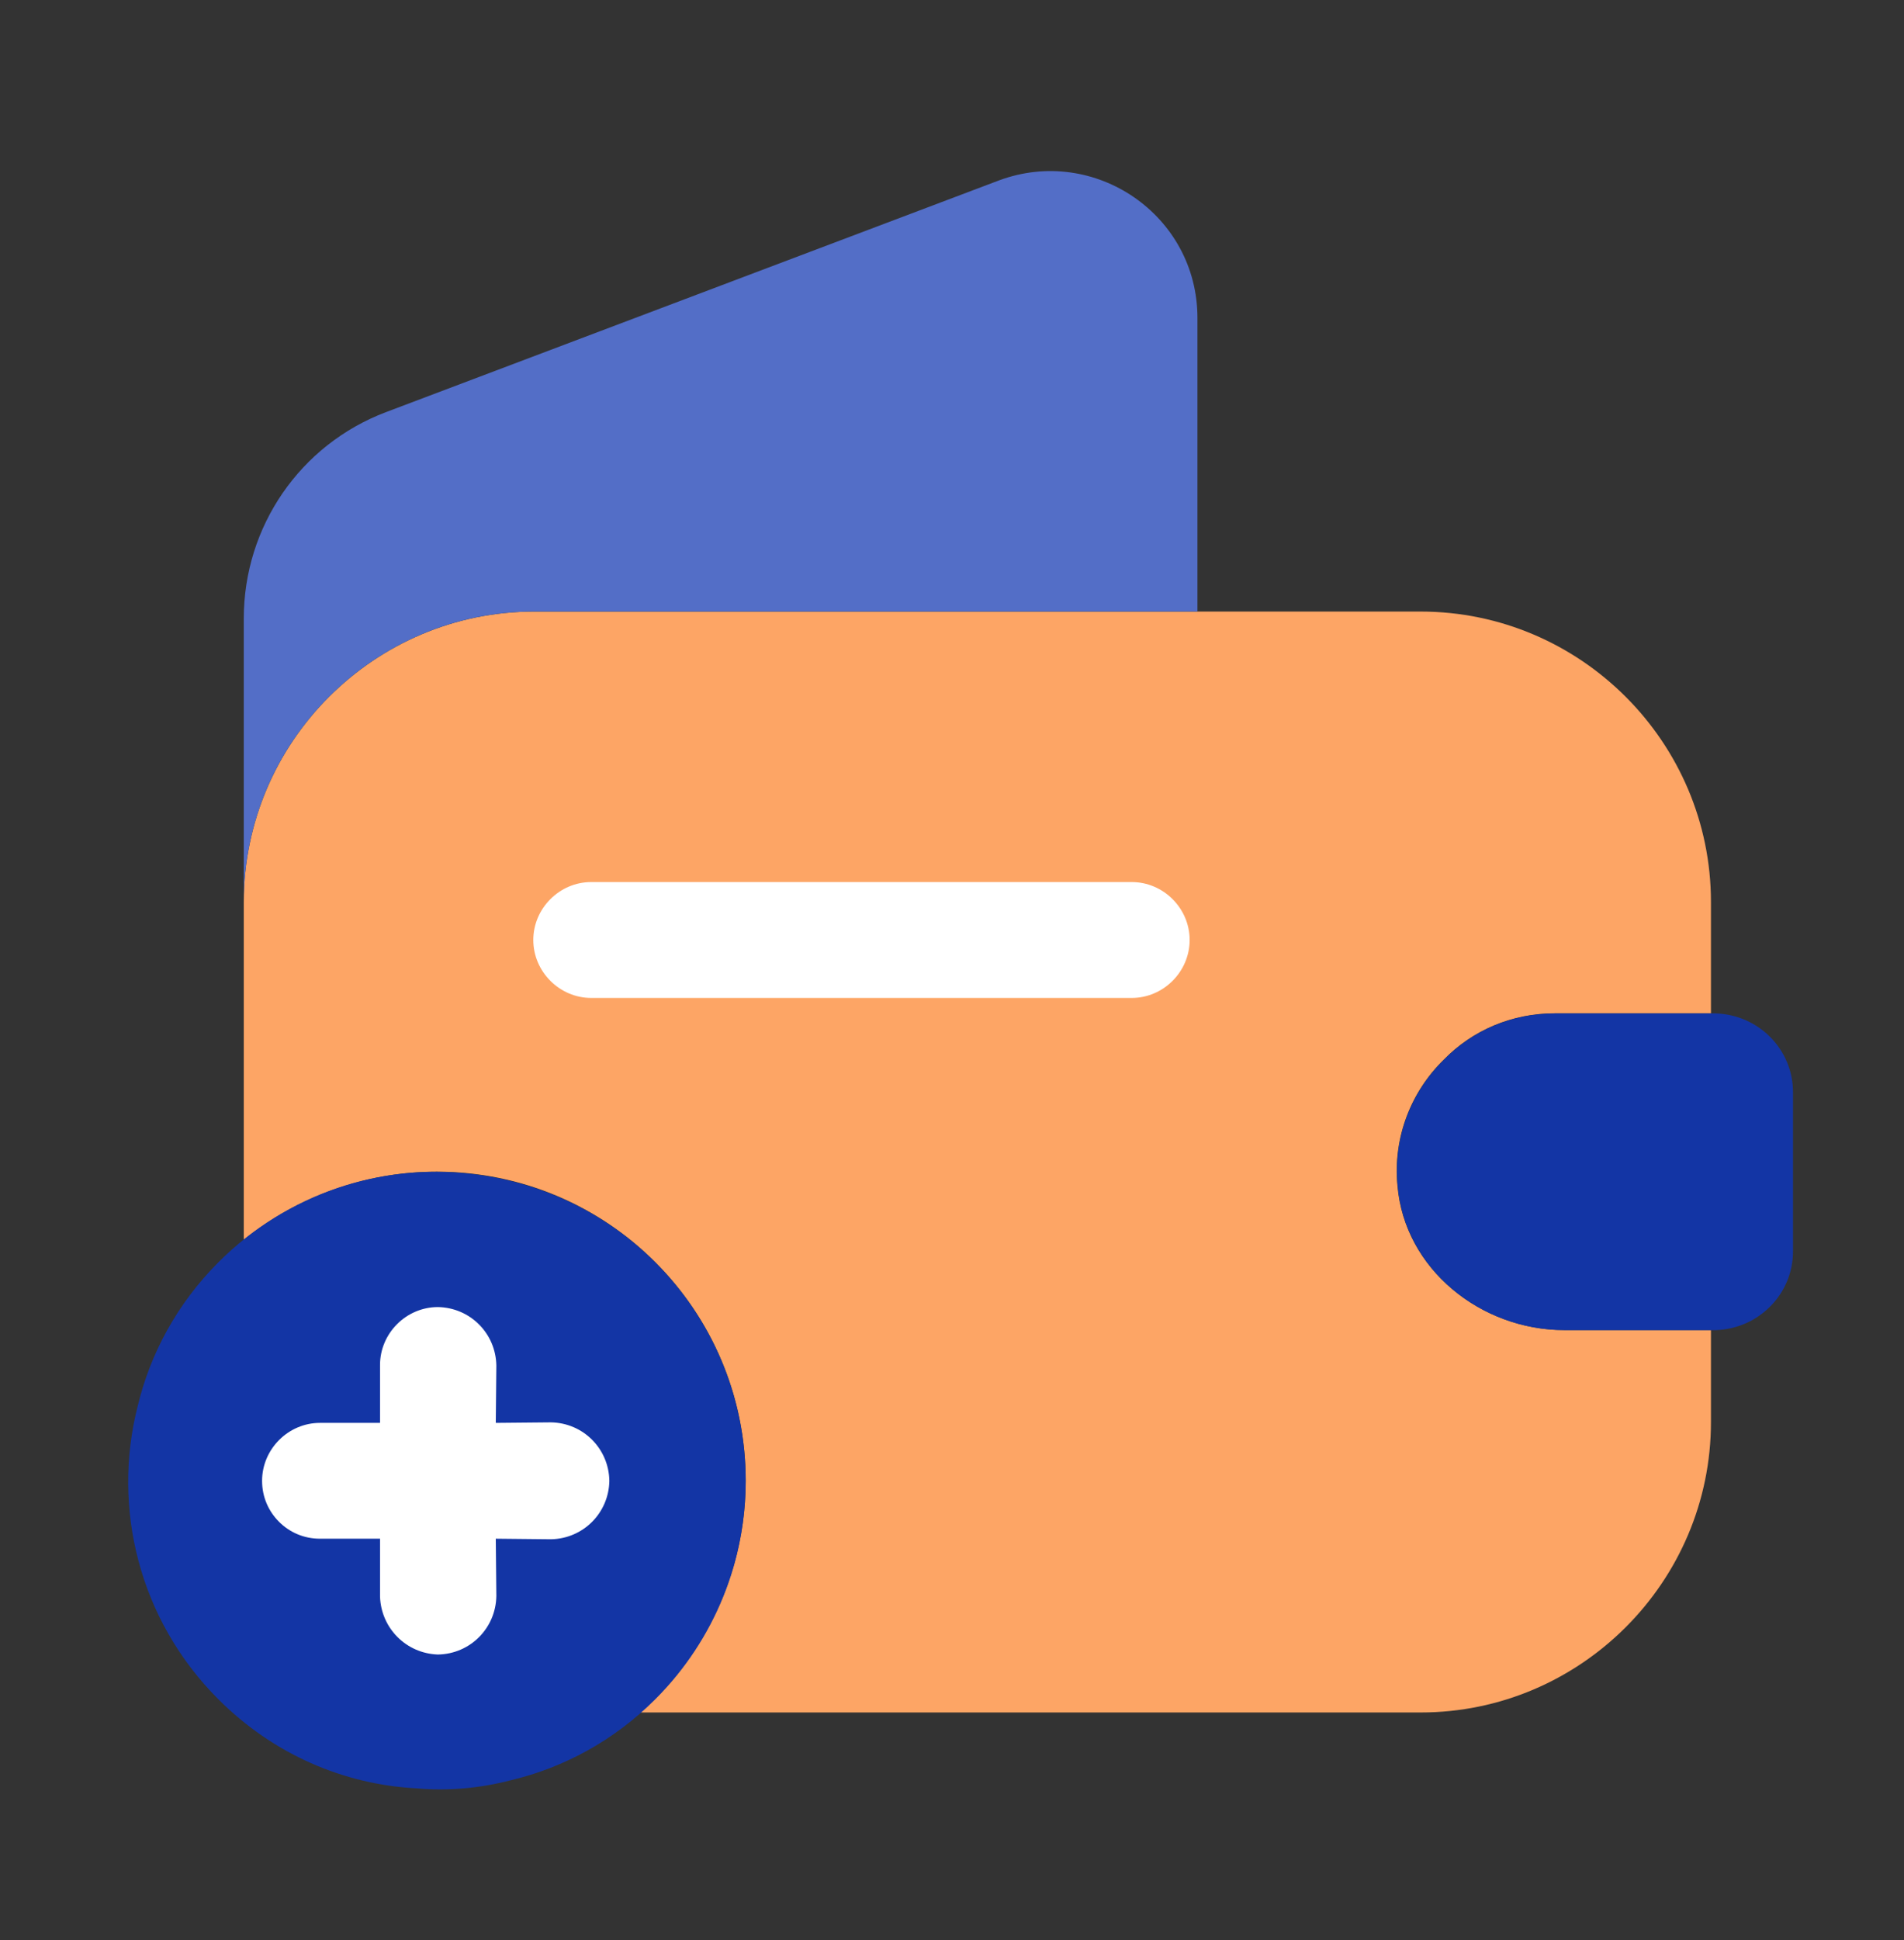
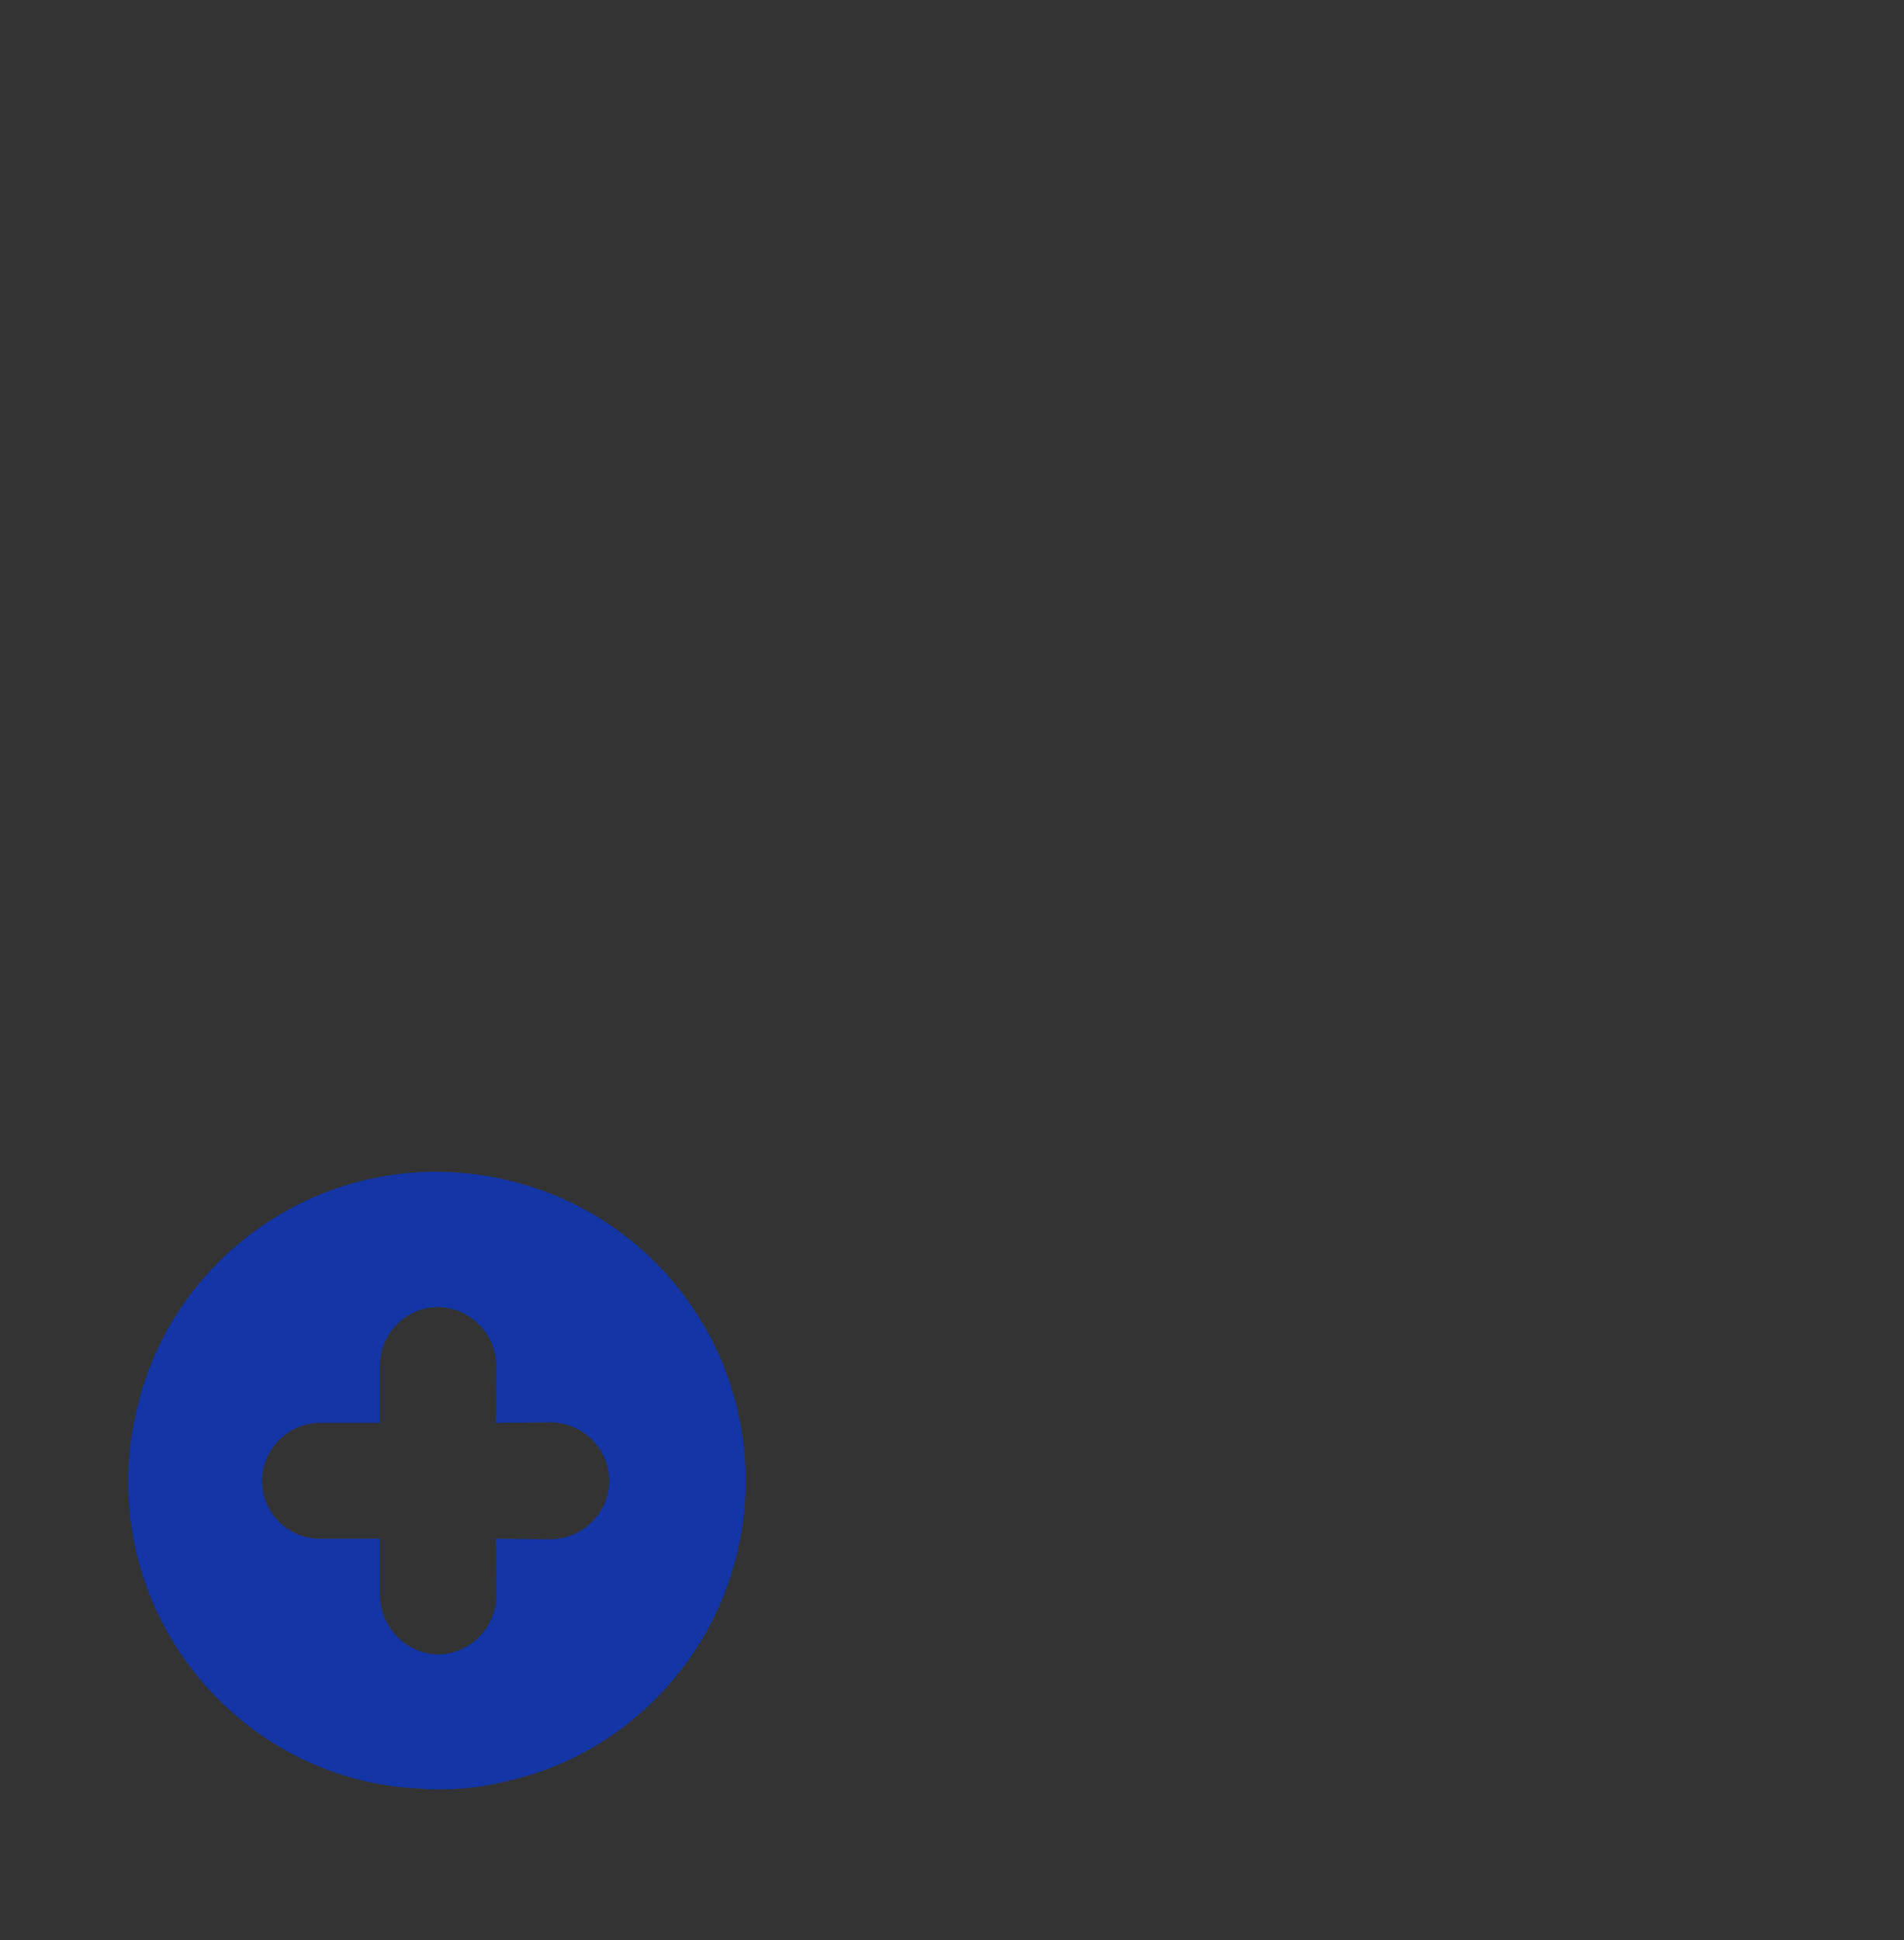
<svg xmlns="http://www.w3.org/2000/svg" width="54" height="55" viewBox="0 0 54 55" fill="none">
  <rect x="0" y="0" width="54" height="55" fill="#333333" stroke="none" />
-   <path d="M44.101 28.724H48.525V25.571C48.525 21.037 44.824 17.336 40.29 17.336H15.149C10.615 17.336 6.914 21.037 6.914 25.571V35.141C8.425 33.937 10.331 33.214 12.389 33.214C17.229 33.214 21.149 37.134 21.149 41.974C21.149 43.617 20.689 45.172 19.879 46.486C19.419 47.274 18.828 47.975 18.149 48.544H40.29C44.824 48.544 48.525 44.843 48.525 40.31V37.703H44.364C41.998 37.703 39.83 35.973 39.633 33.608C39.502 32.228 40.027 30.936 40.947 30.038C41.758 29.206 42.874 28.724 44.101 28.724Z" fill="#FDA565" />
-   <path d="M33.961 9.012V17.335H15.149C10.615 17.335 6.914 21.036 6.914 25.569V17.532C6.914 14.926 8.513 12.604 10.944 11.684L28.333 5.114C31.048 4.107 33.961 6.1 33.961 9.012Z" fill="#536EC7" />
-   <path d="M50.852 30.96V35.472C50.852 36.676 49.889 37.662 48.662 37.706H44.37C42.004 37.706 39.836 35.976 39.639 33.61C39.508 32.231 40.033 30.939 40.953 30.041C41.764 29.208 42.88 28.727 44.107 28.727H48.662C49.889 28.77 50.852 29.756 50.852 30.96Z" fill="#1335A5" />
-   <path d="M32.098 28.289H16.767C15.87 28.289 15.125 27.544 15.125 26.646C15.125 25.748 15.87 25.004 16.767 25.004H32.098C32.996 25.004 33.74 25.748 33.74 26.646C33.74 27.544 32.996 28.289 32.098 28.289Z" fill="white" />
-   <ellipse cx="12.325" cy="41.907" rx="7.517" ry="7.517" fill="white" />
  <path d="M18.583 35.782C17.127 34.327 15.269 33.49 13.349 33.274C10.794 32.979 8.146 33.831 6.194 35.782C5.033 36.944 4.259 38.368 3.902 39.871C3.175 42.736 3.933 45.91 6.194 48.171C7.758 49.735 9.756 50.587 11.816 50.695C12.698 50.773 13.612 50.695 14.495 50.463C15.997 50.107 17.422 49.333 18.583 48.171C22.005 44.749 22.005 39.205 18.583 35.782ZM10.778 38.694C10.778 37.795 11.521 37.052 12.42 37.052C13.333 37.068 14.061 37.795 14.077 38.709L14.061 40.335L15.625 40.32C16.539 40.335 17.267 41.063 17.282 41.977C17.267 42.89 16.539 43.618 15.625 43.634L14.061 43.618L14.077 45.244C14.061 46.158 13.333 46.886 12.42 46.901C11.97 46.886 11.568 46.7 11.274 46.406C10.979 46.111 10.794 45.709 10.778 45.26L10.778 43.618L9.075 43.618C8.61 43.618 8.207 43.432 7.913 43.138C7.619 42.844 7.433 42.441 7.433 41.977C7.433 41.078 8.177 40.335 9.075 40.335L10.778 40.335L10.778 38.694Z" fill="#1335A5" />
</svg>